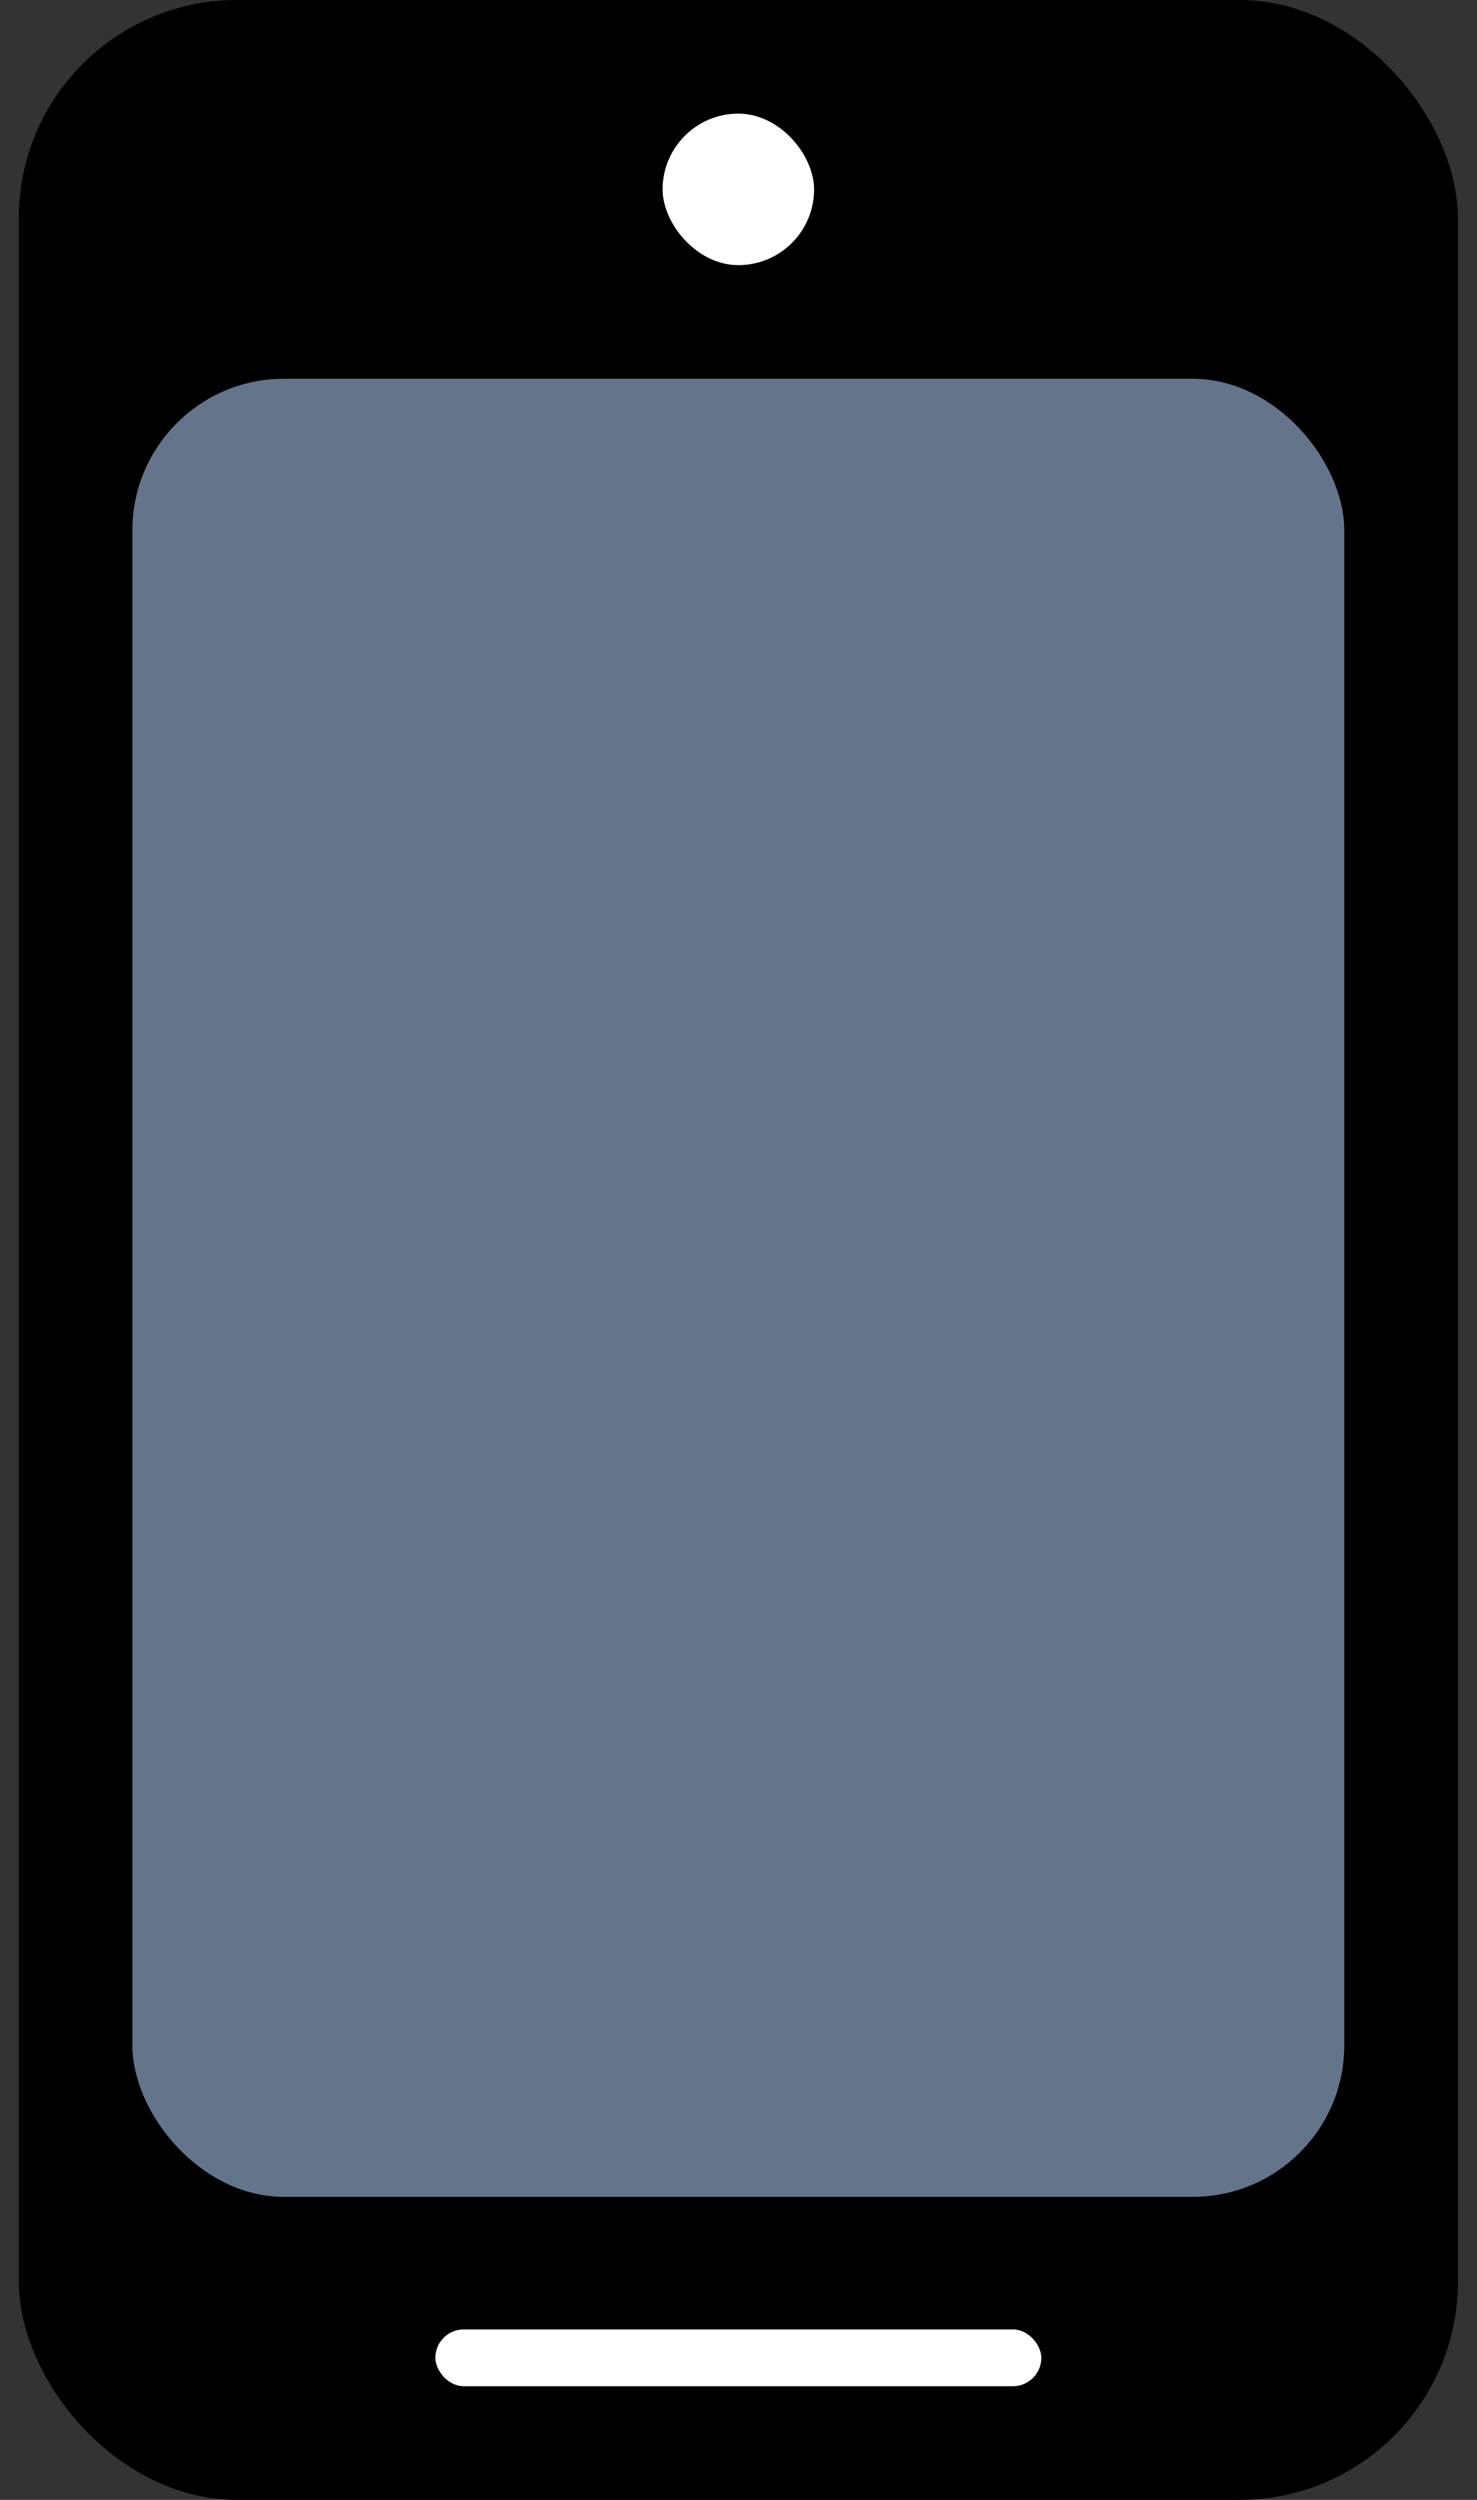
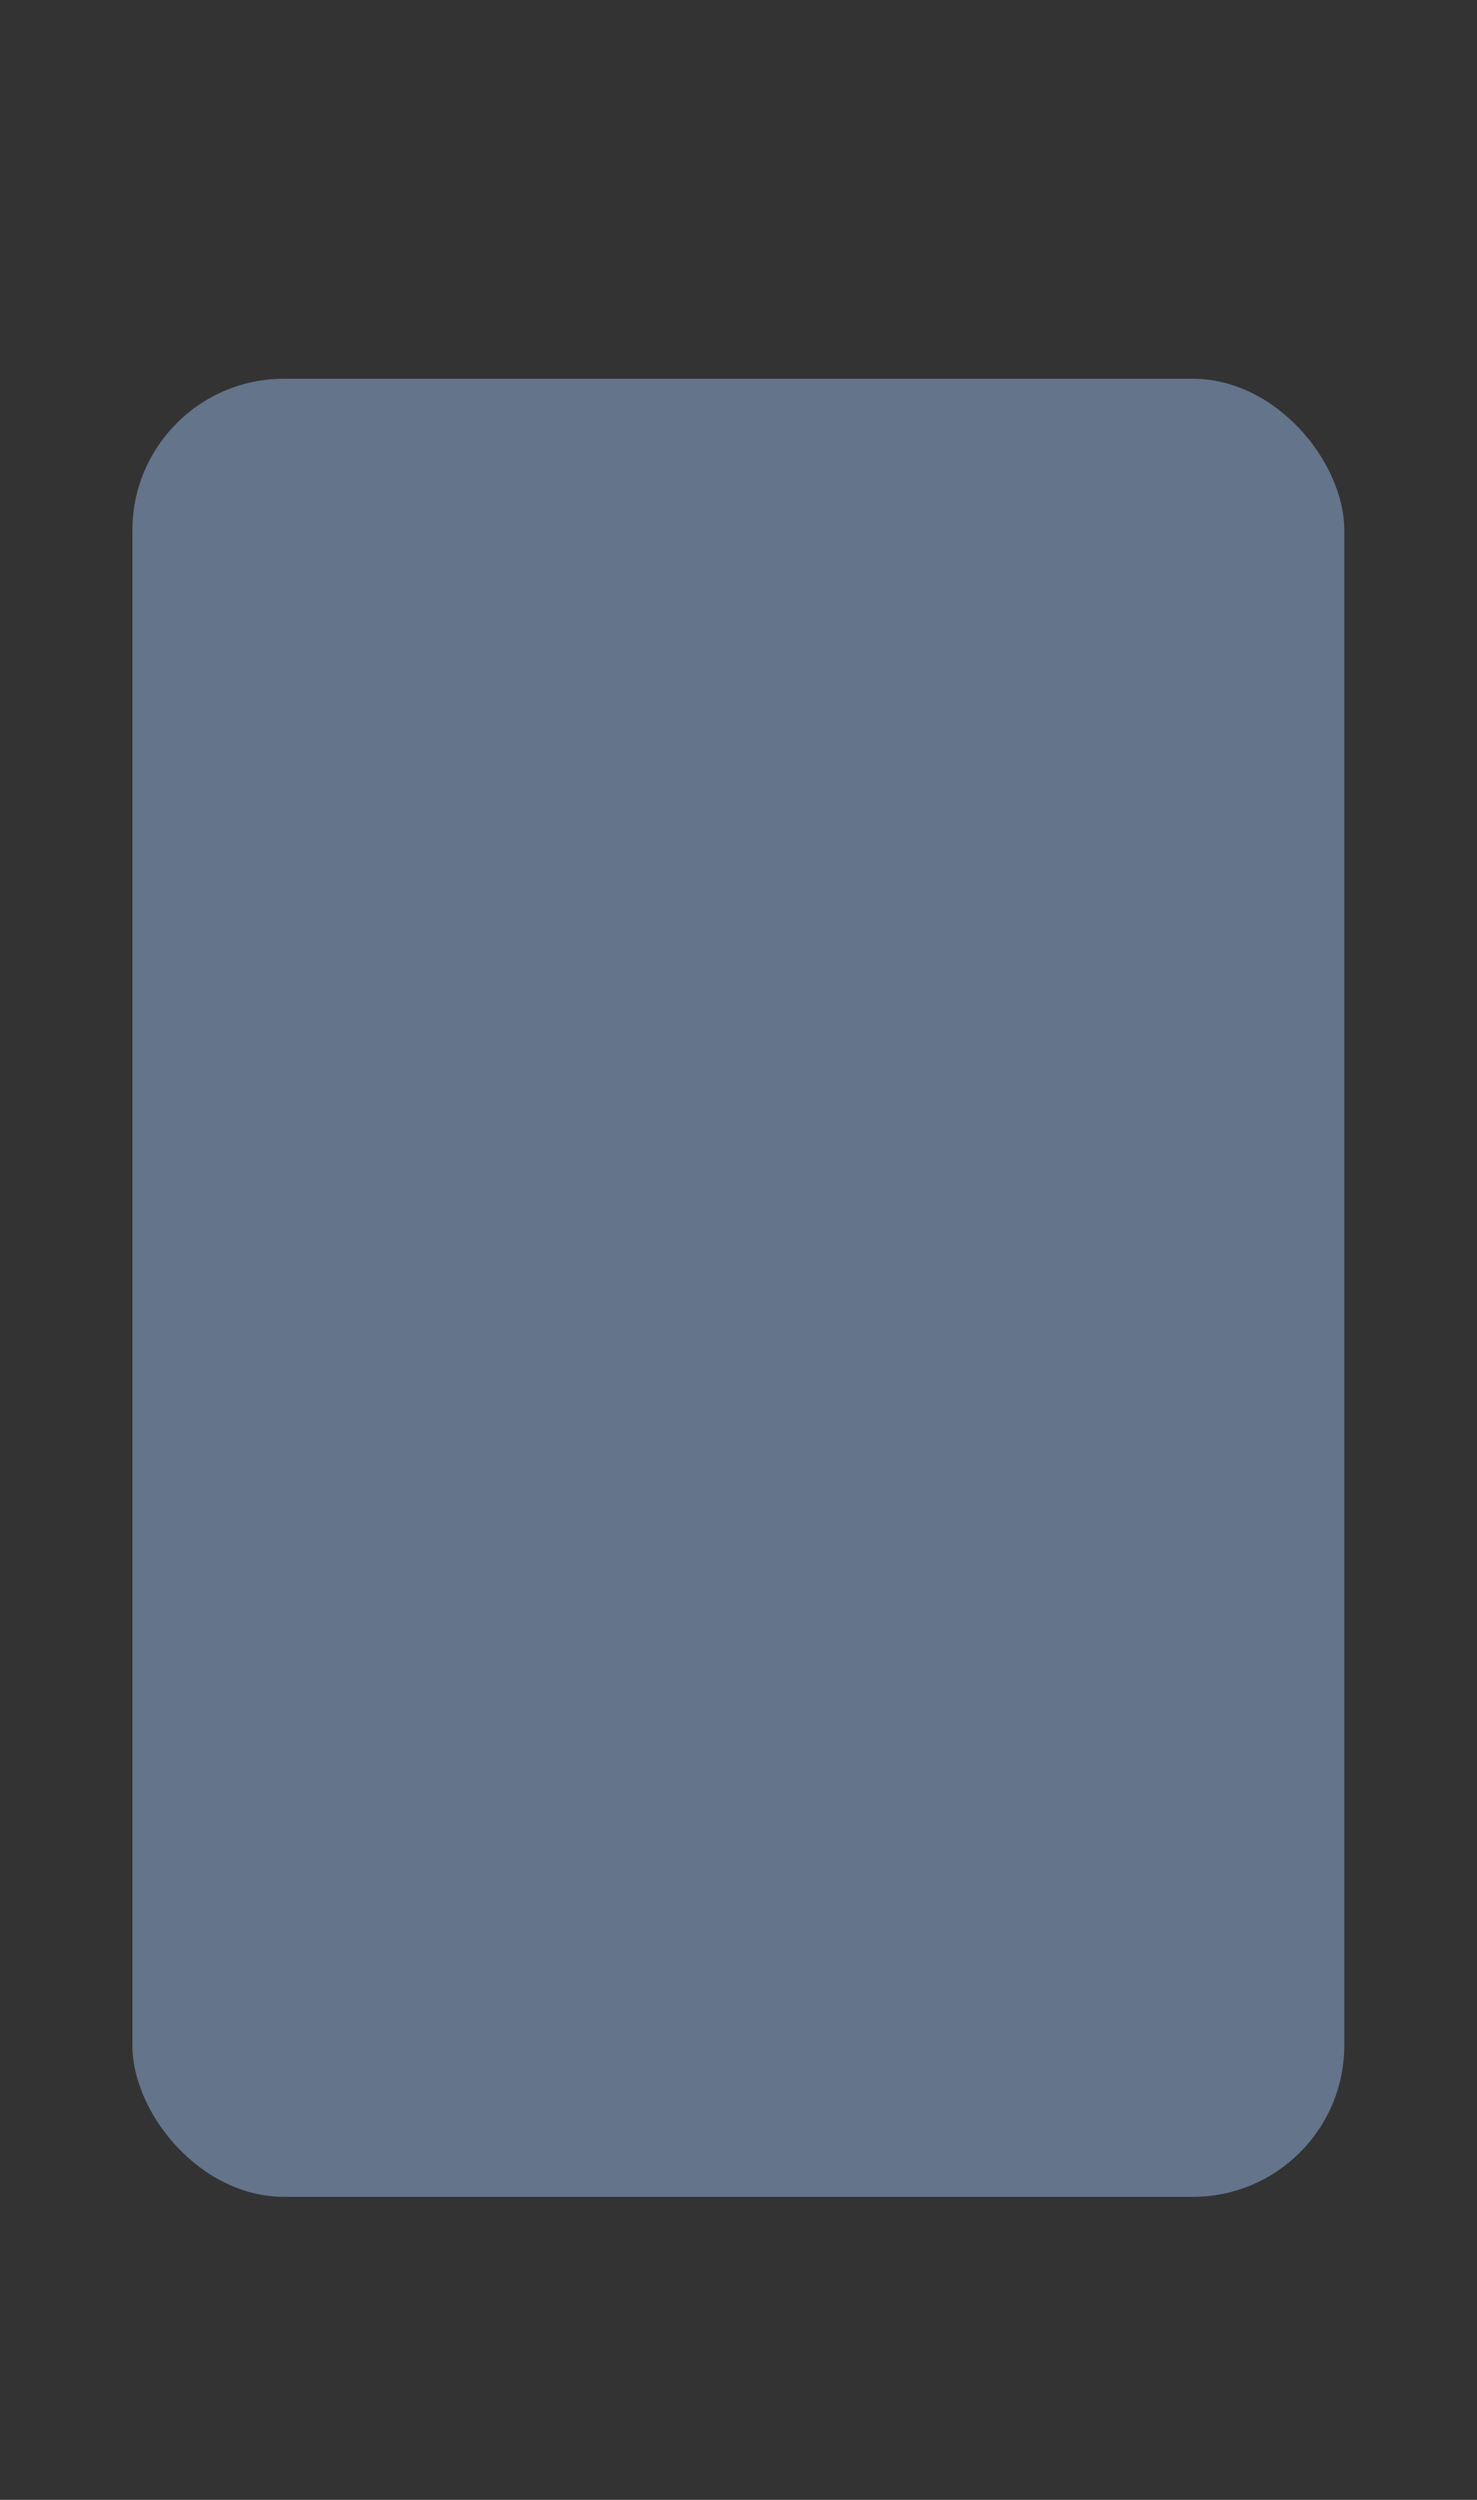
<svg xmlns="http://www.w3.org/2000/svg" width="39" height="66" viewBox="0 0 39 66" fill="none">
  <rect x="0" y="0" width="39" height="66" fill="#333333" stroke="none" />
-   <rect x="0.496" width="38" height="66" rx="5.76" fill="black" />
  <rect x="3.496" y="10" width="32" height="48" rx="4" fill="#64748B" />
-   <rect x="17.496" y="3" width="4" height="4" rx="2" fill="white" />
-   <rect x="11.496" y="61.5" width="16" height="1.5" rx="0.75" fill="white" />
</svg>